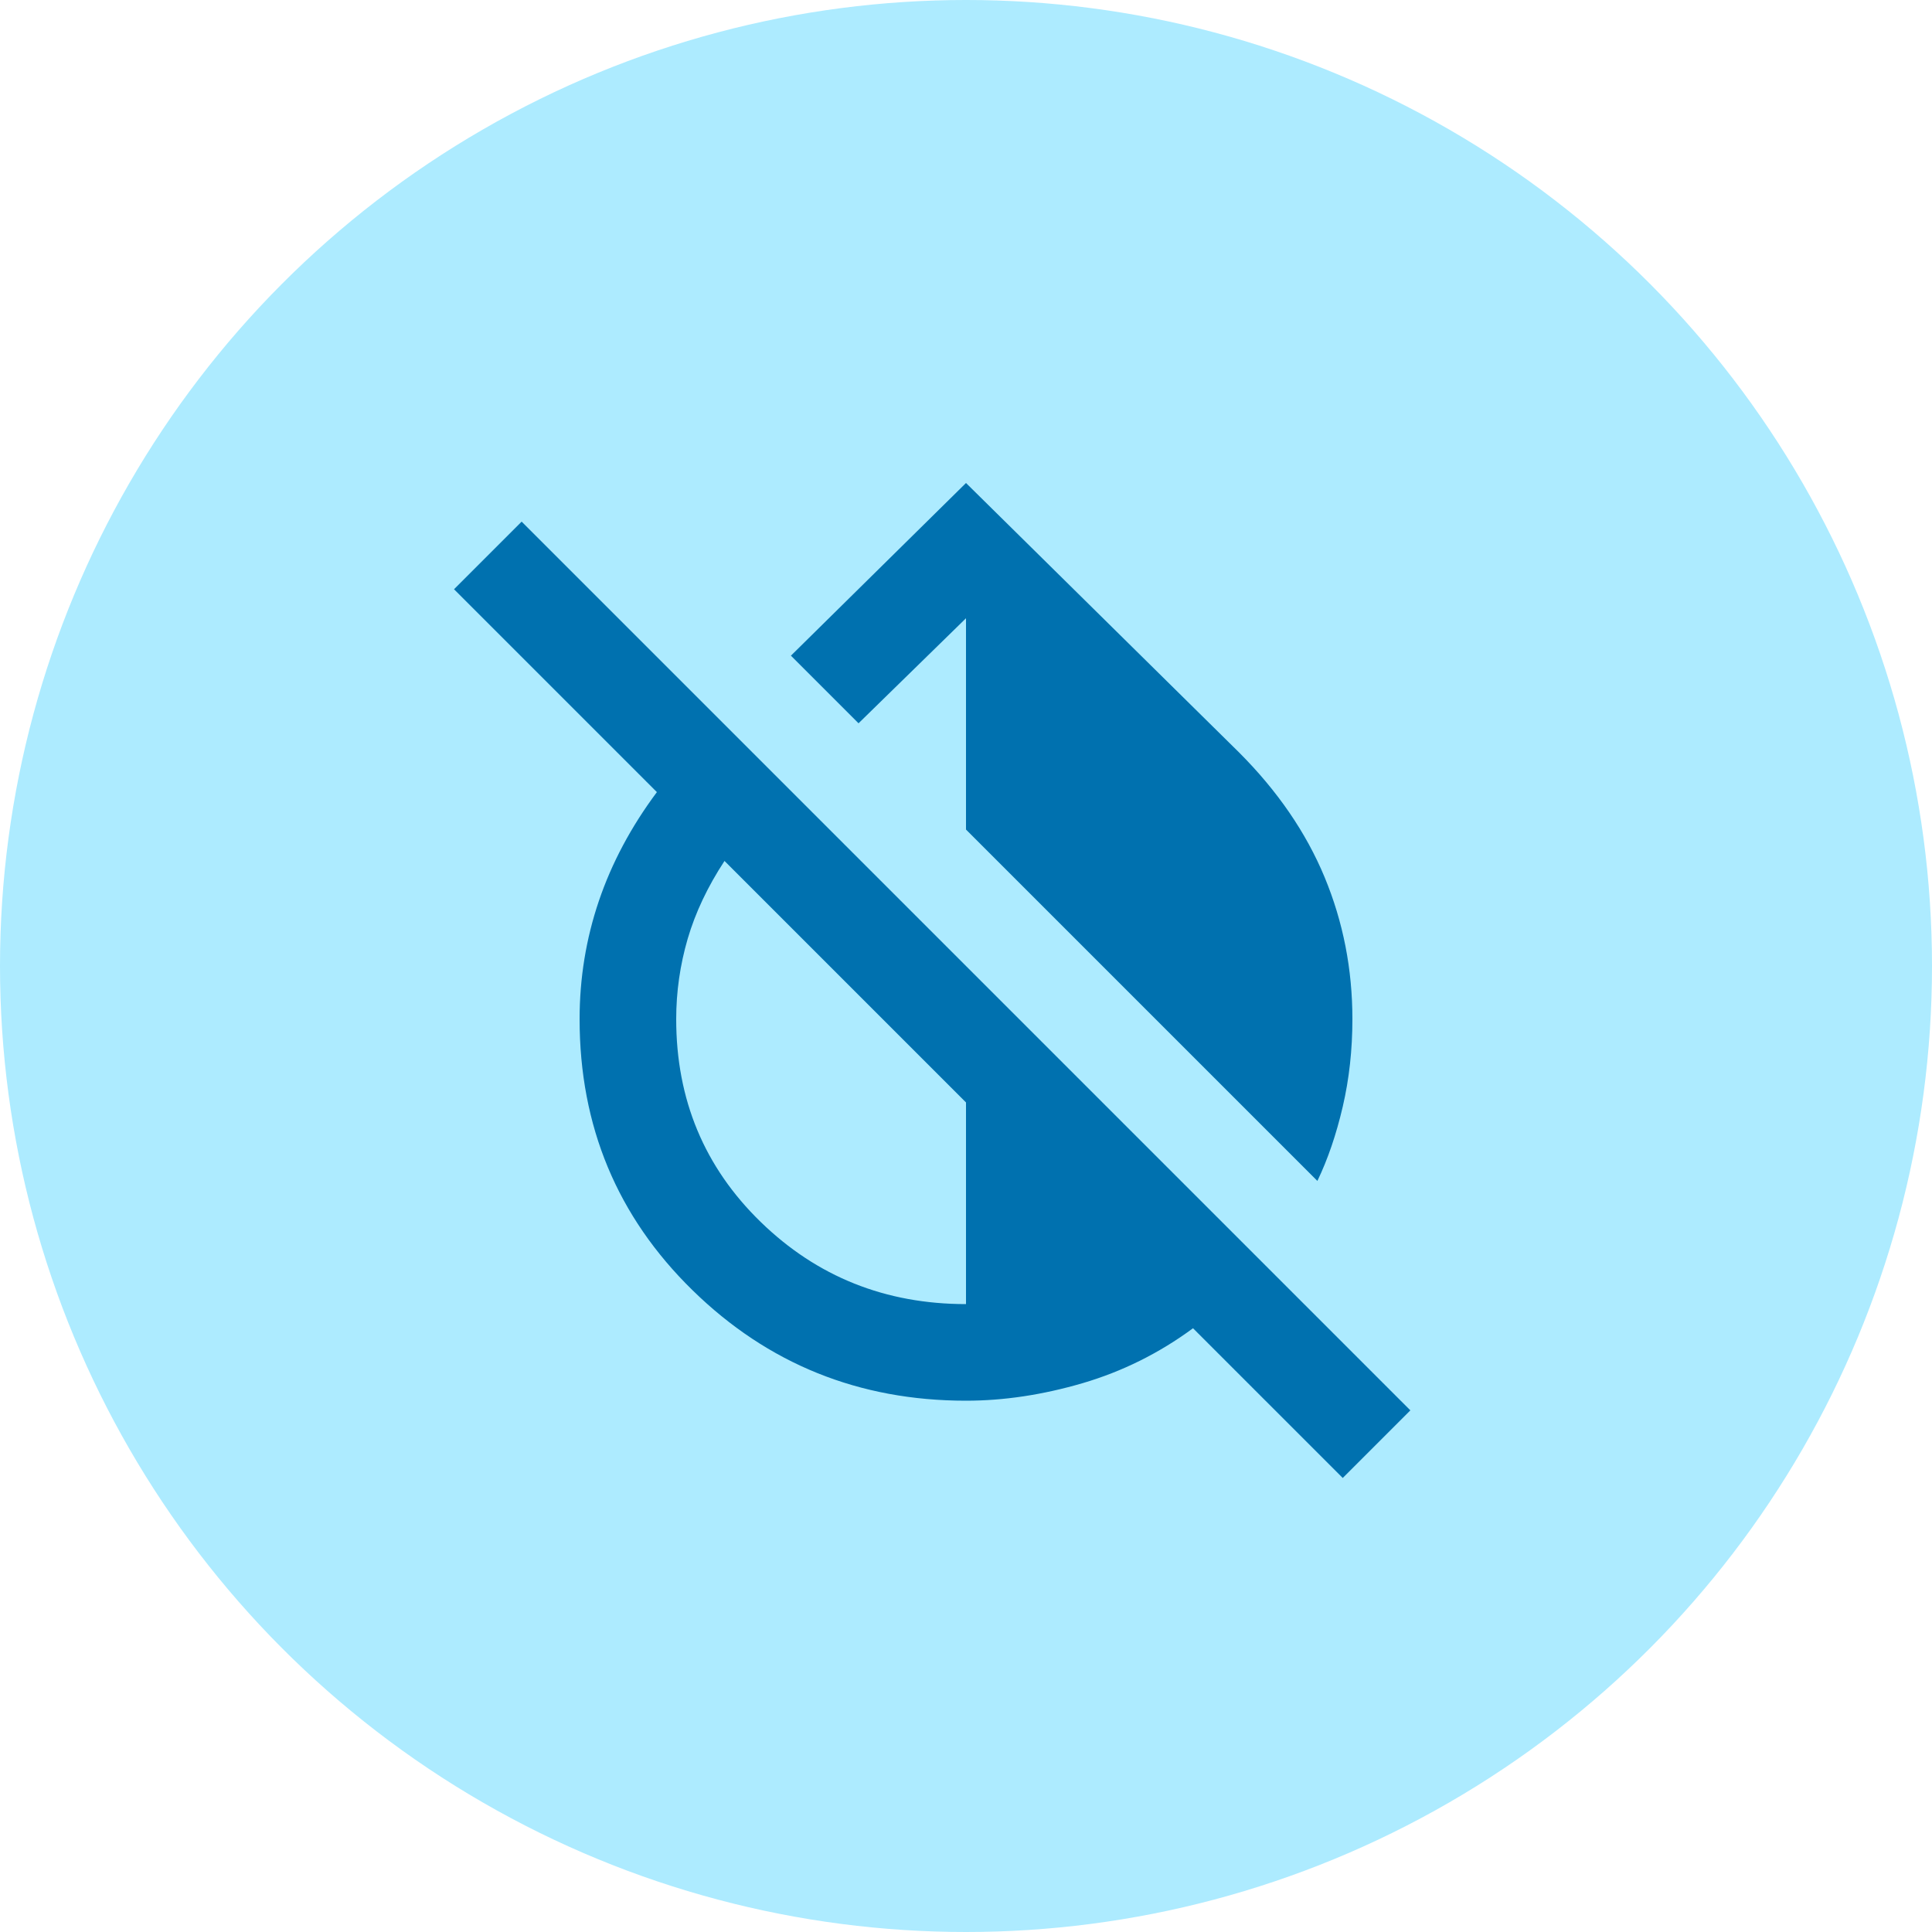
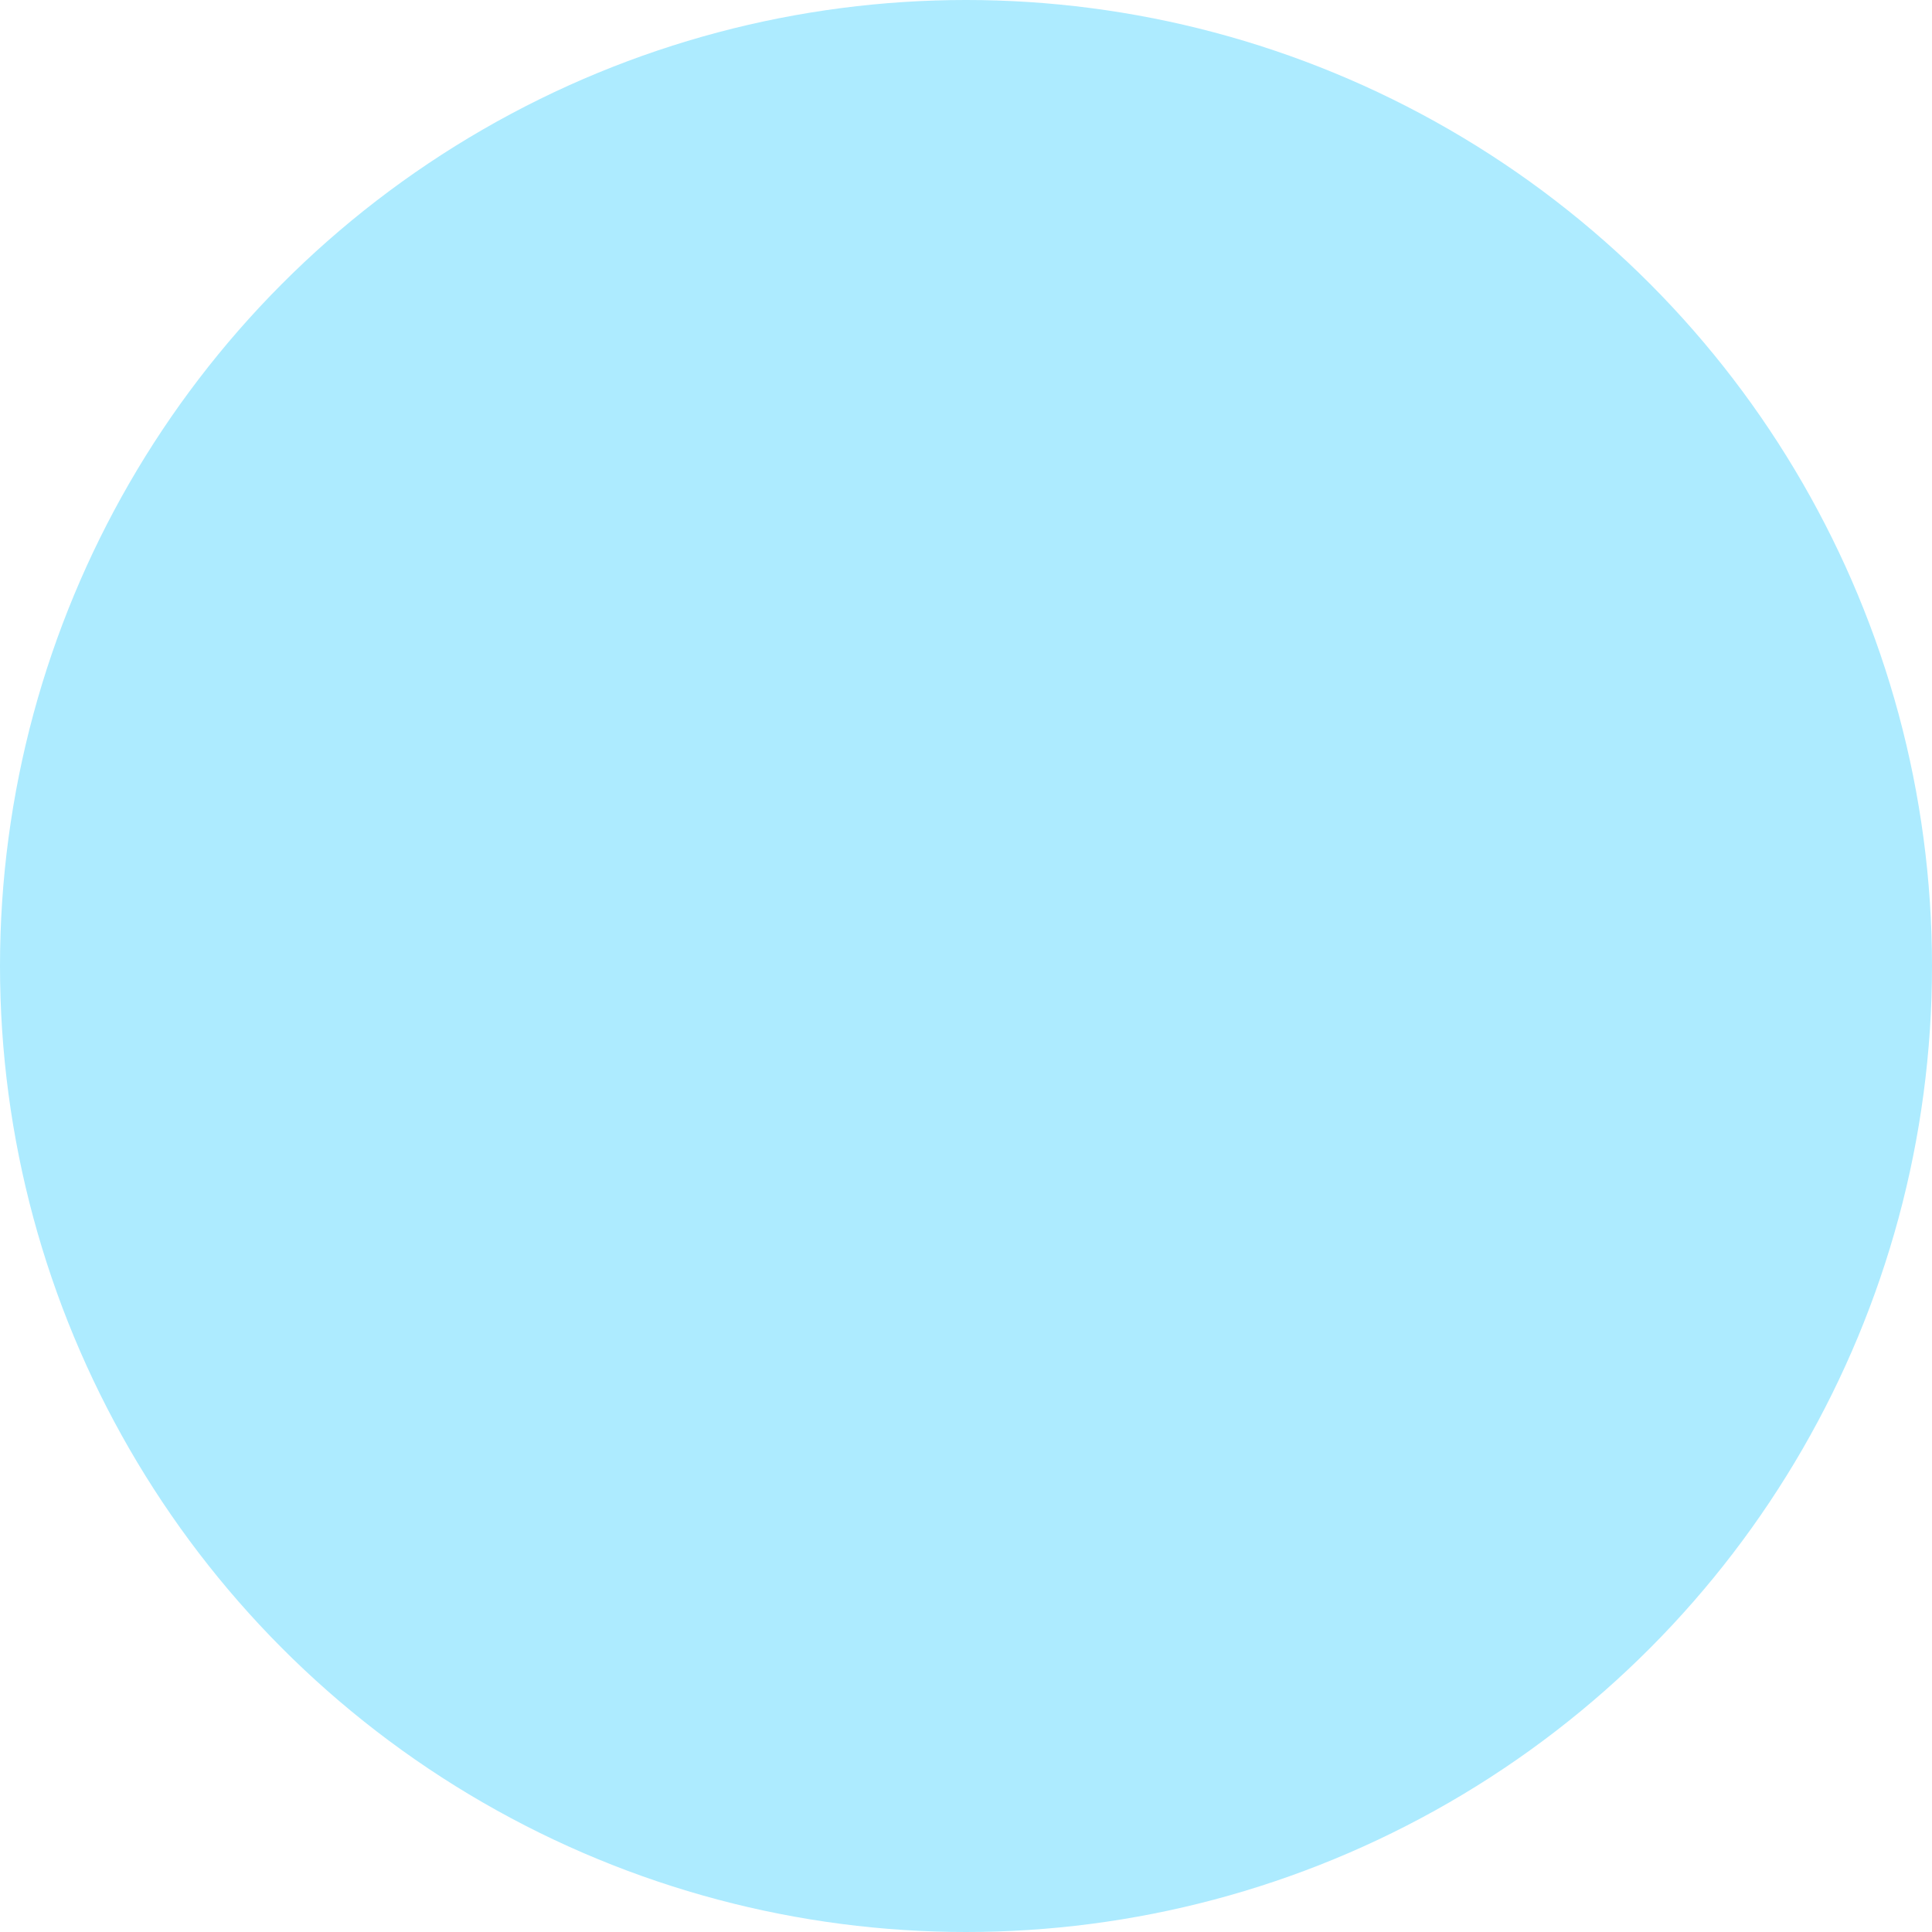
<svg xmlns="http://www.w3.org/2000/svg" width="32" height="32" viewBox="0 0 32 32" fill="none">
  <circle cx="16" cy="16" r="16" fill="#ADEBFF" />
  <mask id="mask0_139_1865" style="mask-type:alpha" maskUnits="userSpaceOnUse" x="6" y="6" width="20" height="20">
-     <rect x="6.4" y="6.4" width="19.2" height="19.2" fill="#D9D9D9" />
-   </mask>
+     </mask>
  <g mask="url(#mask0_139_1865)">
-     <path d="M21.82 19.56L16 13.74V10.24L14.22 11.98L13.1 10.86L16 8L20.52 12.46C21.16 13.1 21.633 13.79 21.94 14.53C22.247 15.27 22.4 16.053 22.4 16.88C22.4 17.387 22.347 17.87 22.24 18.33C22.133 18.79 21.993 19.2 21.82 19.56ZM22.24 24.48L19.76 22C19.2 22.413 18.59 22.716 17.93 22.91C17.27 23.103 16.627 23.2 16 23.2C14.227 23.2 12.717 22.59 11.47 21.37C10.223 20.15 9.6 18.653 9.6 16.88C9.6 16.2 9.707 15.547 9.92 14.92C10.133 14.293 10.453 13.693 10.88 13.12L7.52 9.76L8.64 8.64L23.36 23.36L22.24 24.48ZM16 21.6V18.26L12 14.26C11.72 14.687 11.517 15.117 11.39 15.55C11.264 15.983 11.2 16.427 11.2 16.88C11.2 18.213 11.667 19.333 12.6 20.24C13.533 21.147 14.667 21.6 16 21.6Z" fill="#0071AF" />
+     <path d="M21.82 19.56L16 13.74L14.22 11.98L13.1 10.86L16 8L20.52 12.46C21.16 13.1 21.633 13.79 21.94 14.53C22.247 15.27 22.4 16.053 22.4 16.88C22.4 17.387 22.347 17.87 22.24 18.33C22.133 18.79 21.993 19.2 21.82 19.56ZM22.24 24.48L19.76 22C19.2 22.413 18.59 22.716 17.93 22.91C17.27 23.103 16.627 23.2 16 23.2C14.227 23.2 12.717 22.59 11.47 21.37C10.223 20.15 9.6 18.653 9.6 16.88C9.6 16.2 9.707 15.547 9.92 14.92C10.133 14.293 10.453 13.693 10.88 13.12L7.52 9.76L8.64 8.64L23.36 23.36L22.24 24.48ZM16 21.6V18.26L12 14.26C11.72 14.687 11.517 15.117 11.39 15.55C11.264 15.983 11.2 16.427 11.2 16.88C11.2 18.213 11.667 19.333 12.6 20.24C13.533 21.147 14.667 21.6 16 21.6Z" fill="#0071AF" />
  </g>
</svg>